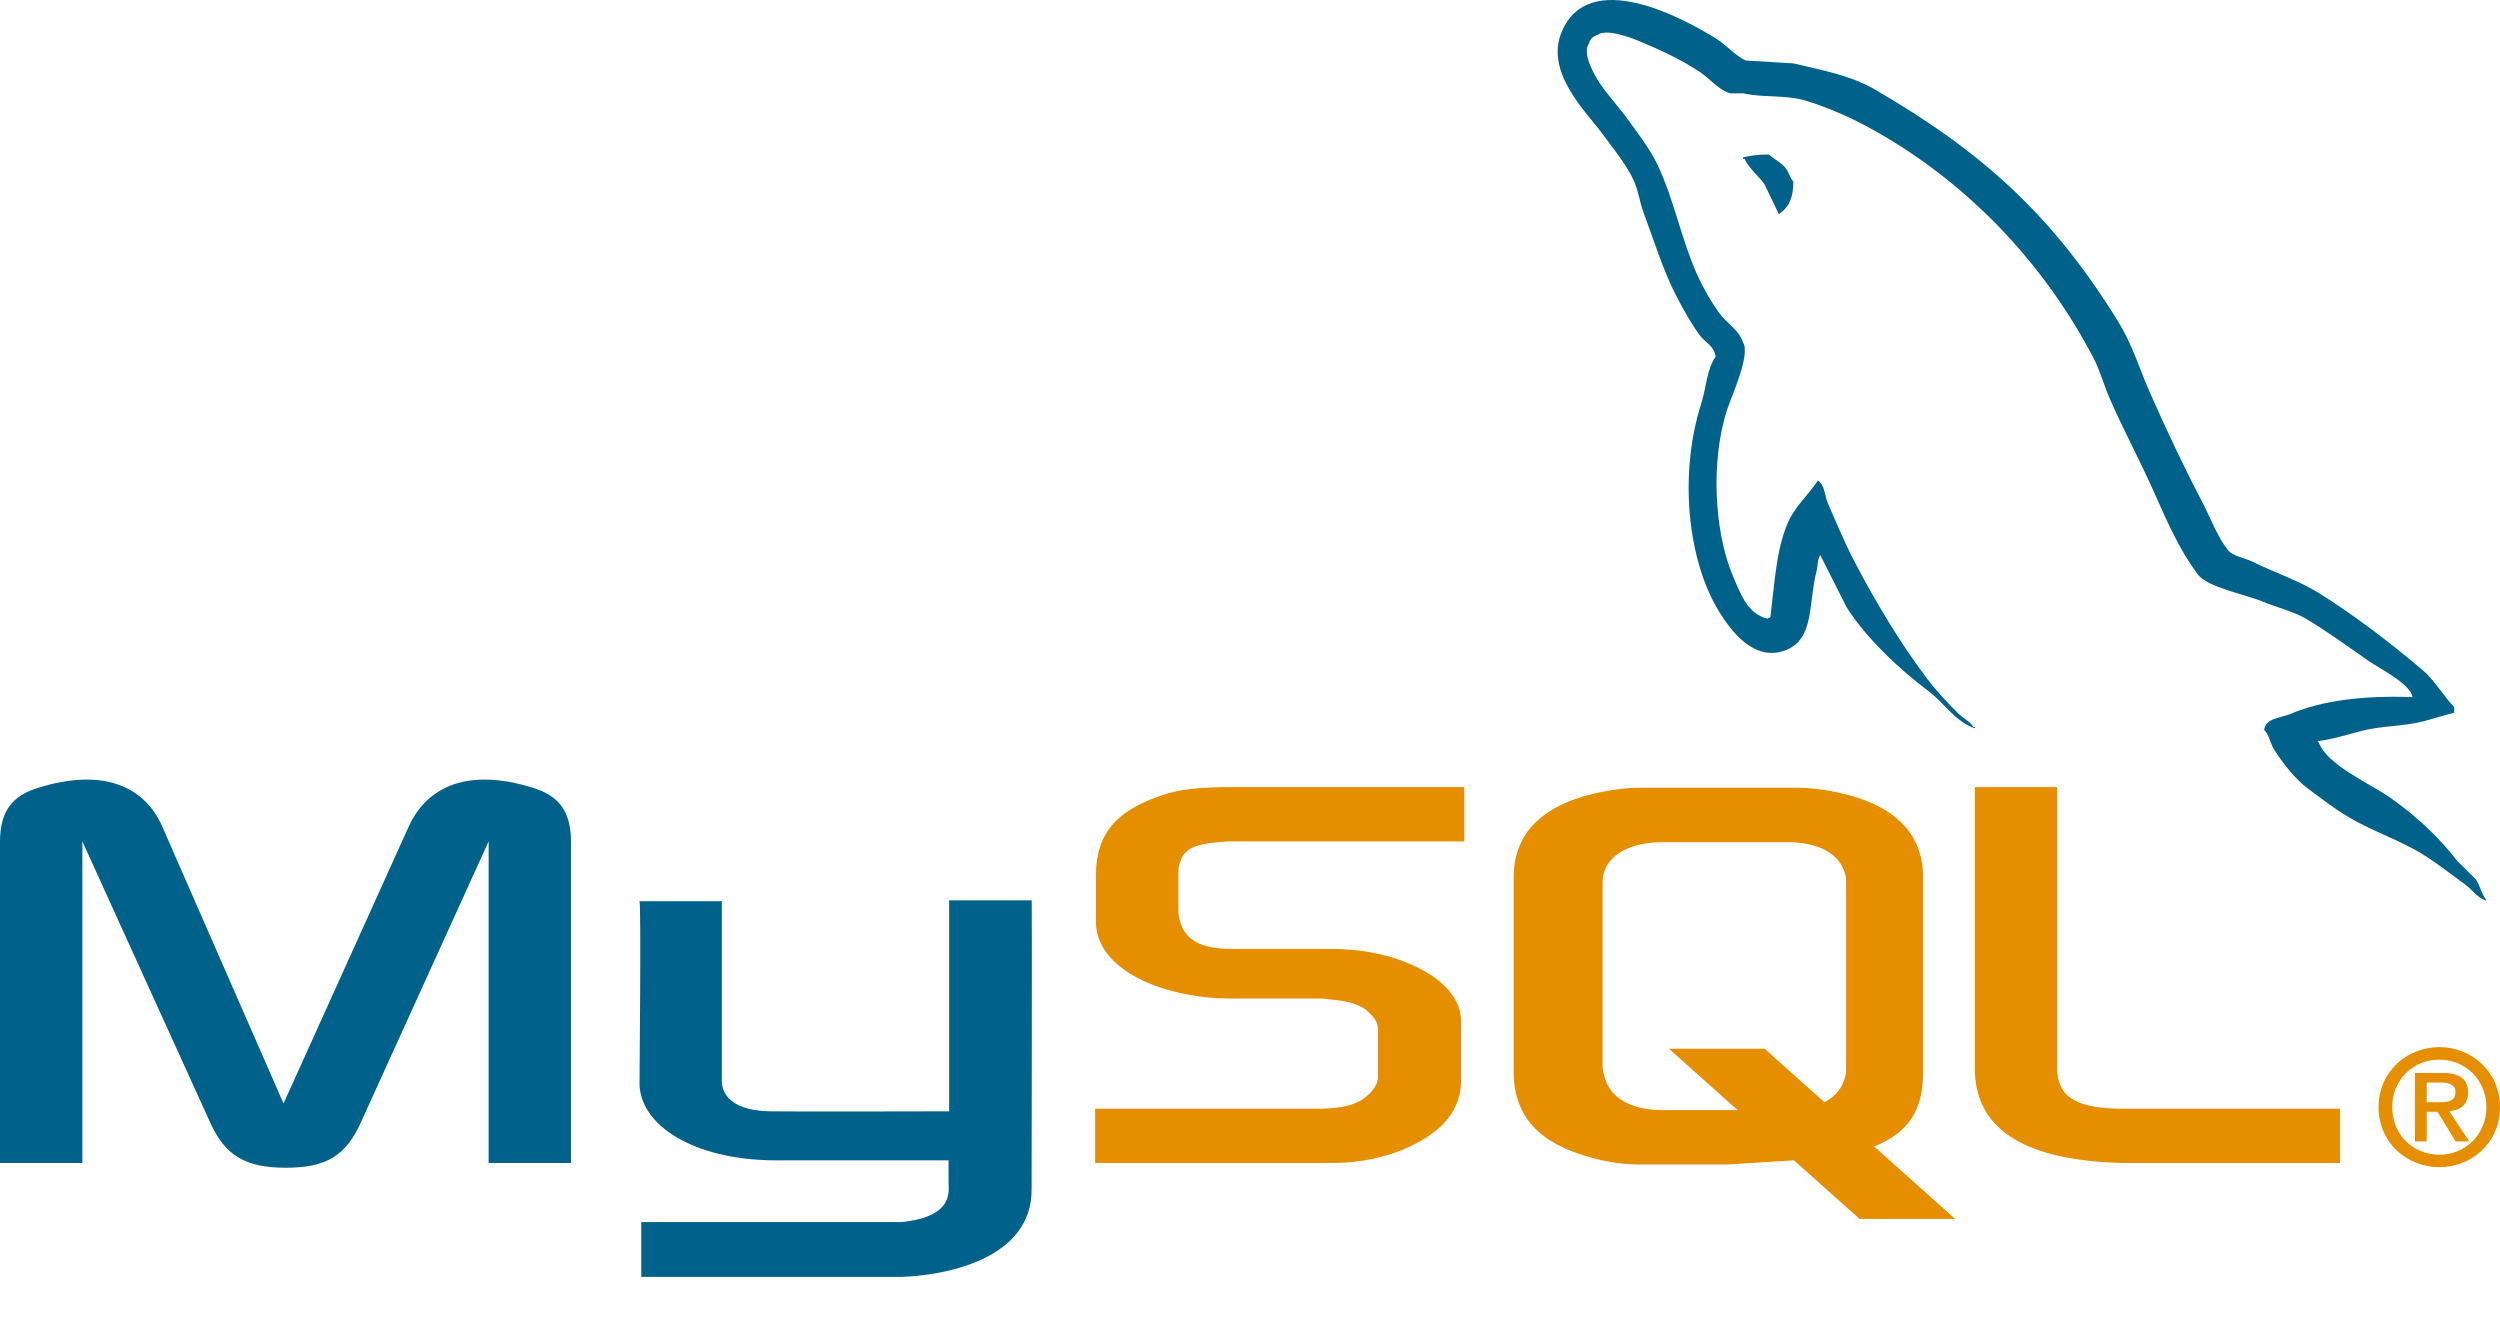
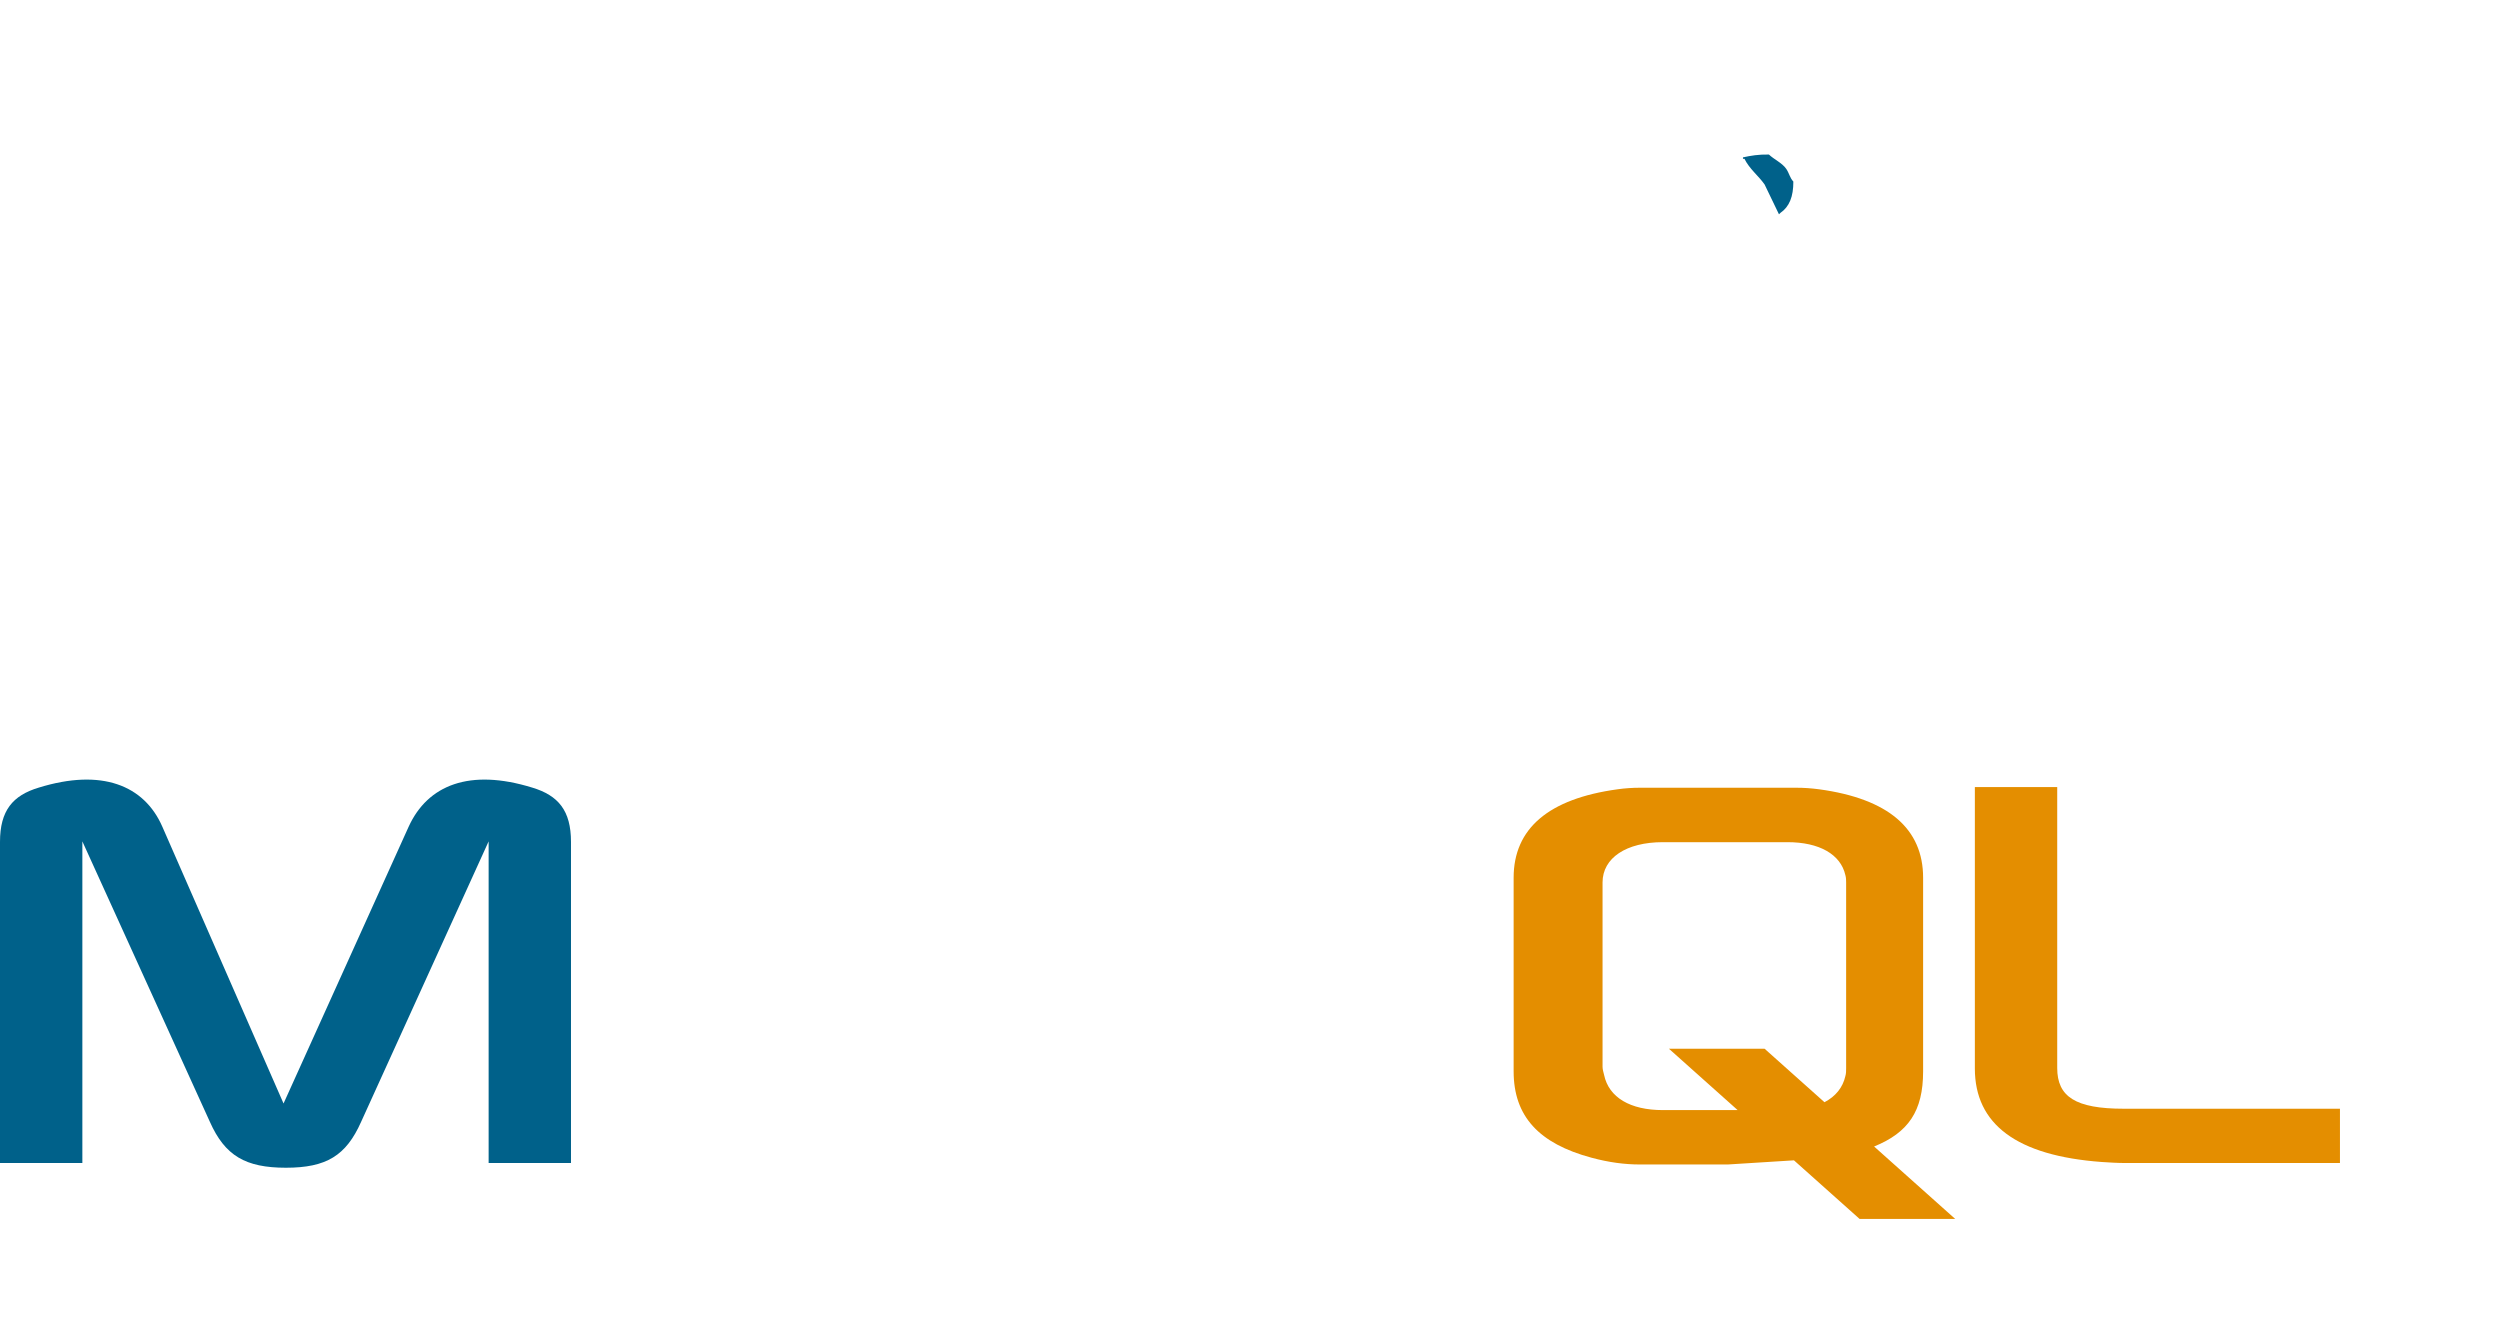
<svg xmlns="http://www.w3.org/2000/svg" width="53" height="28" viewBox="0 0 53 28" fill="none">
  <g clip-path="url(#clip0_10191_54)">
    <path d="M0 24.656H1.746V17.837L4.449 23.782C4.768 24.501 5.205 24.756 6.061 24.756C6.917 24.756 7.337 24.501 7.656 23.782L10.359 17.837V24.656H12.105V17.848C12.105 17.184 11.836 16.863 11.283 16.697C9.956 16.287 9.066 16.642 8.663 17.527L6.011 23.394L3.442 17.527C3.056 16.642 2.149 16.287 0.823 16.697C0.269 16.863 0 17.184 0 17.848V24.656Z" fill="#00618A" />
-     <path d="M13.557 19.105H15.303V22.862C15.286 23.066 15.369 23.545 16.325 23.56C16.813 23.568 20.092 23.56 20.122 23.56V19.087H21.872C21.88 19.087 21.87 25.187 21.87 25.213C21.88 26.718 19.983 27.044 19.108 27.07H13.595V25.908C13.605 25.908 19.104 25.909 19.118 25.908C20.242 25.79 20.109 25.238 20.109 25.052V24.599H16.398C14.671 24.583 13.572 23.838 13.558 22.981C13.557 22.901 13.595 19.143 13.557 19.105Z" fill="#00618A" />
-     <path d="M23.218 24.656H28.238C28.825 24.656 29.396 24.534 29.85 24.324C30.605 23.981 30.974 23.516 30.974 22.907V21.645C30.974 21.147 30.555 20.682 29.732 20.372C29.295 20.206 28.758 20.117 28.238 20.117H26.122C25.417 20.117 25.081 19.907 24.997 19.442C24.981 19.387 24.981 19.342 24.981 19.287V18.501C24.981 18.457 24.981 18.412 24.997 18.357C25.081 18.003 25.266 17.903 25.887 17.848C25.938 17.848 26.005 17.837 26.055 17.837H31.042V16.686H26.139C25.434 16.686 25.064 16.73 24.729 16.829C23.688 17.15 23.235 17.66 23.235 18.545V19.553C23.235 20.328 24.124 20.992 25.619 21.147C25.787 21.158 25.954 21.169 26.122 21.169H27.935C28.003 21.169 28.07 21.169 28.12 21.18C28.674 21.224 28.909 21.324 29.077 21.523C29.178 21.623 29.212 21.722 29.212 21.833V22.84C29.212 22.962 29.128 23.117 28.96 23.25C28.809 23.383 28.557 23.471 28.221 23.494C28.154 23.494 28.104 23.505 28.036 23.505H23.218V24.656H23.218Z" fill="#E48E00" />
    <path d="M41.867 22.652C41.867 23.837 42.757 24.501 44.553 24.634C44.721 24.645 44.889 24.656 45.057 24.656H49.607V23.505H45.023C43.999 23.505 43.613 23.25 43.613 22.641V16.686H41.867V22.652Z" fill="#E48E00" />
    <path d="M32.089 22.713V18.608C32.089 17.566 32.829 16.933 34.293 16.733C34.444 16.711 34.613 16.7 34.764 16.7H38.078C38.246 16.7 38.398 16.711 38.566 16.733C40.03 16.933 40.77 17.566 40.77 18.608V22.713C40.77 23.558 40.456 24.011 39.731 24.306L41.451 25.842H39.424L38.032 24.599L36.631 24.687H34.764C34.444 24.687 34.108 24.643 33.738 24.543C32.627 24.244 32.089 23.667 32.089 22.713ZM33.974 22.613C33.974 22.668 33.99 22.724 34.007 22.79C34.108 23.267 34.562 23.534 35.252 23.534H36.838L35.381 22.233H37.409L38.679 23.367C38.914 23.244 39.068 23.055 39.122 22.812C39.138 22.757 39.138 22.702 39.138 22.646V18.708C39.138 18.664 39.138 18.608 39.122 18.553C39.021 18.109 38.566 17.854 37.894 17.854H35.252C34.478 17.854 33.974 18.187 33.974 18.708V22.613Z" fill="#E48E00" />
-     <path d="M51.143 14.776C50.07 14.747 49.25 14.846 48.549 15.138C48.35 15.221 48.032 15.223 48 15.47C48.109 15.584 48.126 15.753 48.213 15.893C48.38 16.161 48.663 16.52 48.915 16.708C49.191 16.913 49.474 17.133 49.77 17.311C50.295 17.628 50.882 17.809 51.387 18.127C51.685 18.314 51.981 18.549 52.272 18.76C52.416 18.865 52.513 19.027 52.7 19.092C52.7 19.082 52.7 19.072 52.7 19.062C52.601 18.939 52.576 18.769 52.486 18.64C52.354 18.509 52.221 18.378 52.089 18.247C51.701 17.738 51.209 17.291 50.685 16.919C50.268 16.623 49.334 16.222 49.159 15.742C49.149 15.732 49.139 15.722 49.129 15.712C49.425 15.679 49.771 15.573 50.044 15.5C50.503 15.379 50.913 15.41 51.387 15.289C51.601 15.229 51.815 15.168 52.028 15.108C52.028 15.068 52.028 15.028 52.028 14.987C51.789 14.744 51.618 14.422 51.357 14.203C50.673 13.627 49.927 13.052 49.159 12.572C48.733 12.306 48.207 12.134 47.755 11.908C47.604 11.833 47.337 11.793 47.236 11.667C46.999 11.368 46.87 10.989 46.687 10.641C46.304 9.911 45.928 9.114 45.589 8.347C45.357 7.823 45.206 7.307 44.917 6.837C43.531 4.584 42.04 3.224 39.729 1.887C39.237 1.603 38.645 1.49 38.02 1.344C37.684 1.324 37.348 1.303 37.013 1.283C36.808 1.199 36.594 0.951 36.402 0.831C35.637 0.352 33.673 -0.688 33.106 0.68C32.748 1.543 33.641 2.385 33.961 2.823C34.185 3.13 34.472 3.474 34.632 3.819C34.737 4.046 34.756 4.273 34.846 4.513C35.068 5.104 35.261 5.748 35.548 6.294C35.693 6.57 35.853 6.862 36.036 7.109C36.148 7.261 36.341 7.327 36.372 7.562C36.183 7.823 36.172 8.227 36.066 8.558C35.59 10.045 35.769 11.894 36.463 12.995C36.676 13.333 37.178 14.058 37.867 13.78C38.47 13.537 38.336 12.784 38.508 12.12C38.547 11.969 38.523 11.858 38.6 11.758C38.6 11.767 38.6 11.777 38.6 11.788C38.783 12.15 38.966 12.512 39.149 12.874C39.556 13.522 40.277 14.199 40.889 14.655C41.206 14.892 41.455 15.302 41.865 15.44C41.865 15.43 41.865 15.42 41.865 15.41C41.855 15.41 41.845 15.41 41.835 15.41C41.755 15.287 41.631 15.236 41.529 15.138C41.291 14.906 41.025 14.619 40.828 14.353C40.271 13.607 39.78 12.789 39.332 11.938C39.118 11.532 38.932 11.084 38.752 10.671C38.683 10.511 38.684 10.27 38.539 10.188C38.341 10.491 38.05 10.736 37.898 11.093C37.654 11.665 37.622 12.362 37.532 13.085C37.478 13.104 37.502 13.091 37.47 13.116C37.045 13.014 36.896 12.582 36.738 12.21C36.338 11.271 36.264 9.759 36.616 8.679C36.707 8.399 37.118 7.518 36.952 7.26C36.872 7.002 36.61 6.853 36.463 6.656C36.282 6.413 36.1 6.092 35.975 5.811C35.648 5.079 35.495 4.257 35.151 3.517C34.986 3.163 34.708 2.805 34.48 2.491C34.226 2.142 33.943 1.886 33.747 1.464C33.677 1.315 33.583 1.075 33.686 0.921C33.719 0.817 33.765 0.774 33.869 0.74C34.046 0.605 34.539 0.785 34.724 0.861C35.213 1.062 35.621 1.253 36.036 1.525C36.235 1.655 36.436 1.908 36.677 1.978C36.768 1.978 36.86 1.978 36.952 1.978C37.381 2.075 37.862 2.008 38.264 2.129C38.973 2.342 39.609 2.674 40.187 3.034C41.946 4.133 43.384 5.696 44.368 7.562C44.526 7.862 44.595 8.149 44.734 8.467C45.015 9.11 45.37 9.771 45.65 10.399C45.929 11.026 46.201 11.658 46.596 12.18C46.803 12.454 47.605 12.601 47.969 12.754C48.224 12.86 48.643 12.972 48.885 13.116C49.347 13.391 49.794 13.719 50.228 14.021C50.444 14.172 51.11 14.503 51.143 14.776Z" fill="#00618A" />
    <path fill-rule="evenodd" clip-rule="evenodd" d="M37.501 3.276C37.277 3.272 37.118 3.3 36.951 3.336C36.951 3.346 36.951 3.356 36.951 3.366C36.961 3.366 36.972 3.366 36.982 3.366C37.089 3.583 37.277 3.723 37.409 3.91C37.511 4.121 37.612 4.332 37.714 4.543C37.724 4.533 37.735 4.523 37.745 4.513C37.934 4.382 38.02 4.171 38.019 3.849C37.944 3.77 37.932 3.672 37.867 3.578C37.779 3.452 37.611 3.381 37.501 3.276Z" fill="#00618A" />
-     <path fill-rule="evenodd" clip-rule="evenodd" d="M50.426 23.472C50.426 24.232 51.034 24.744 51.713 24.744C52.392 24.744 53 24.232 53 23.472C53 22.712 52.392 22.199 51.713 22.199C51.034 22.199 50.426 22.712 50.426 23.472ZM52.712 23.472C52.712 24.049 52.266 24.48 51.713 24.48C51.154 24.48 50.715 24.049 50.715 23.472C50.715 22.895 51.154 22.464 51.713 22.464C52.266 22.464 52.712 22.895 52.712 23.472ZM52.06 24.198H52.348L51.926 23.56C52.152 23.536 52.324 23.428 52.324 23.163C52.324 22.868 52.135 22.746 51.772 22.746H51.198V24.198H51.446V23.57H51.675L52.06 24.198ZM51.446 23.367V22.949H51.73C51.878 22.949 52.056 22.976 52.056 23.146C52.056 23.349 51.895 23.367 51.71 23.367H51.446Z" fill="#E48E00" />
  </g>
  <defs>
    <clipPath id="clip0_10191_54">
      <rect width="53" height="27.07" fill="white" />
    </clipPath>
  </defs>
</svg>